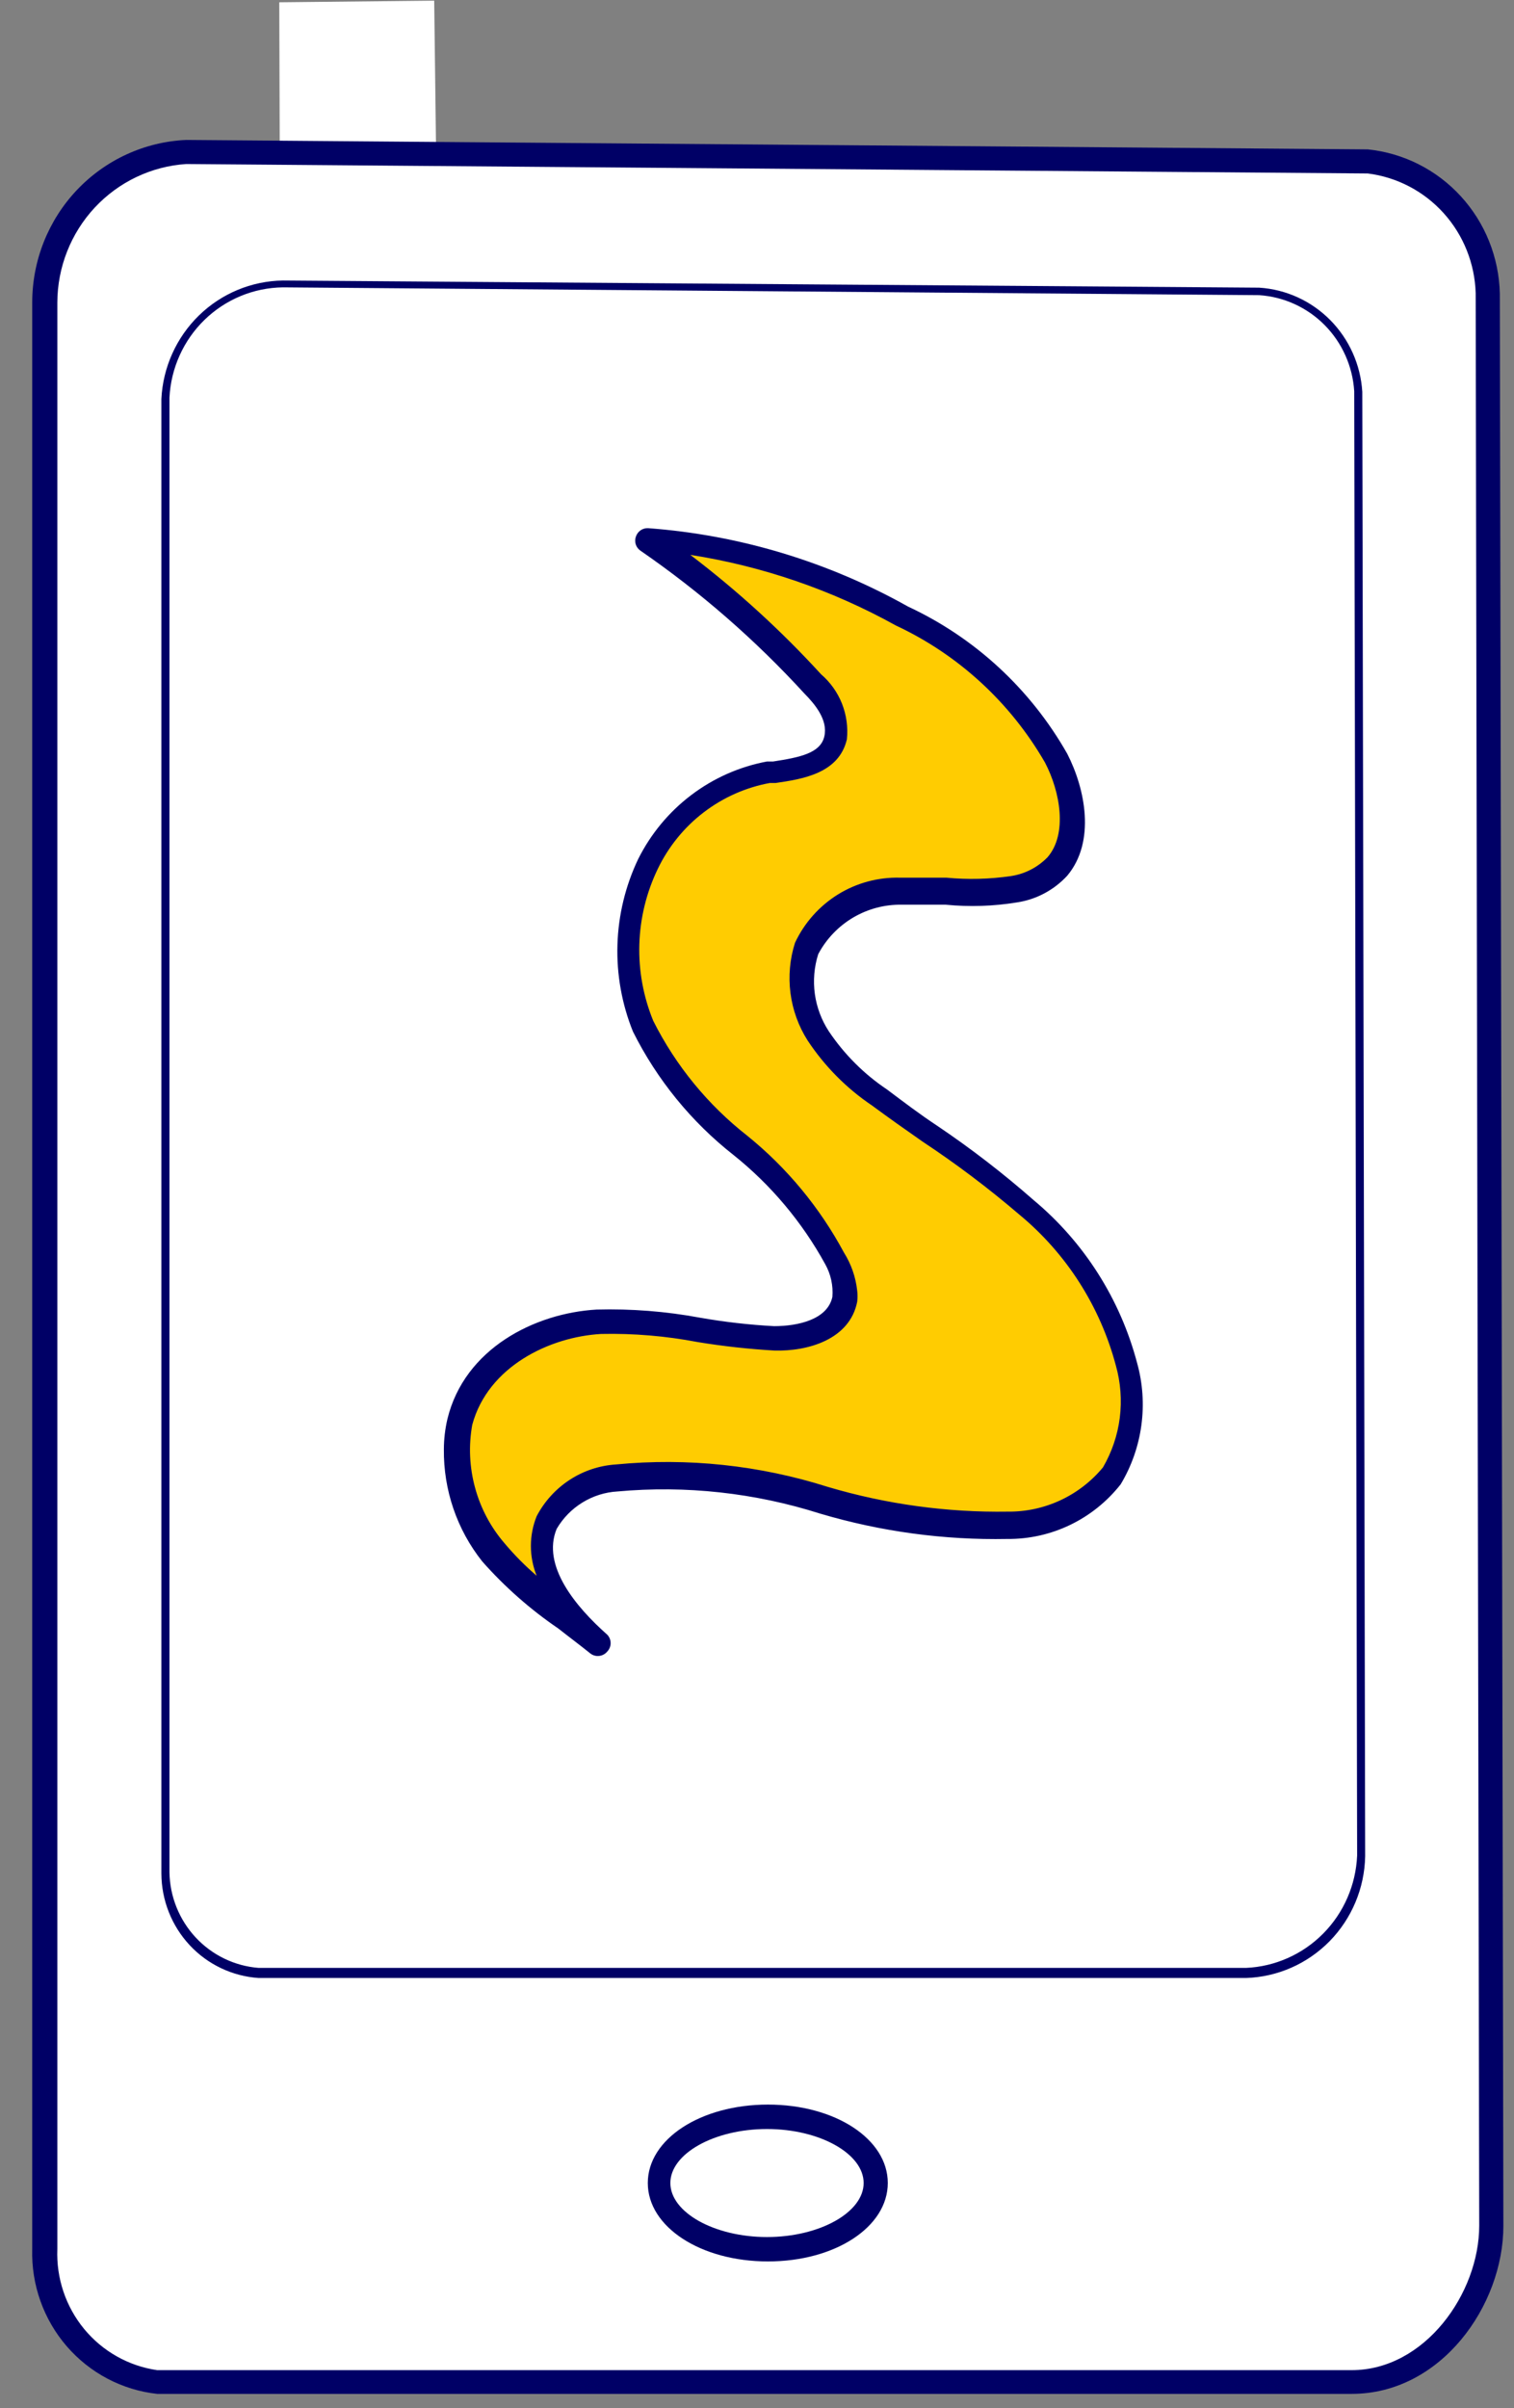
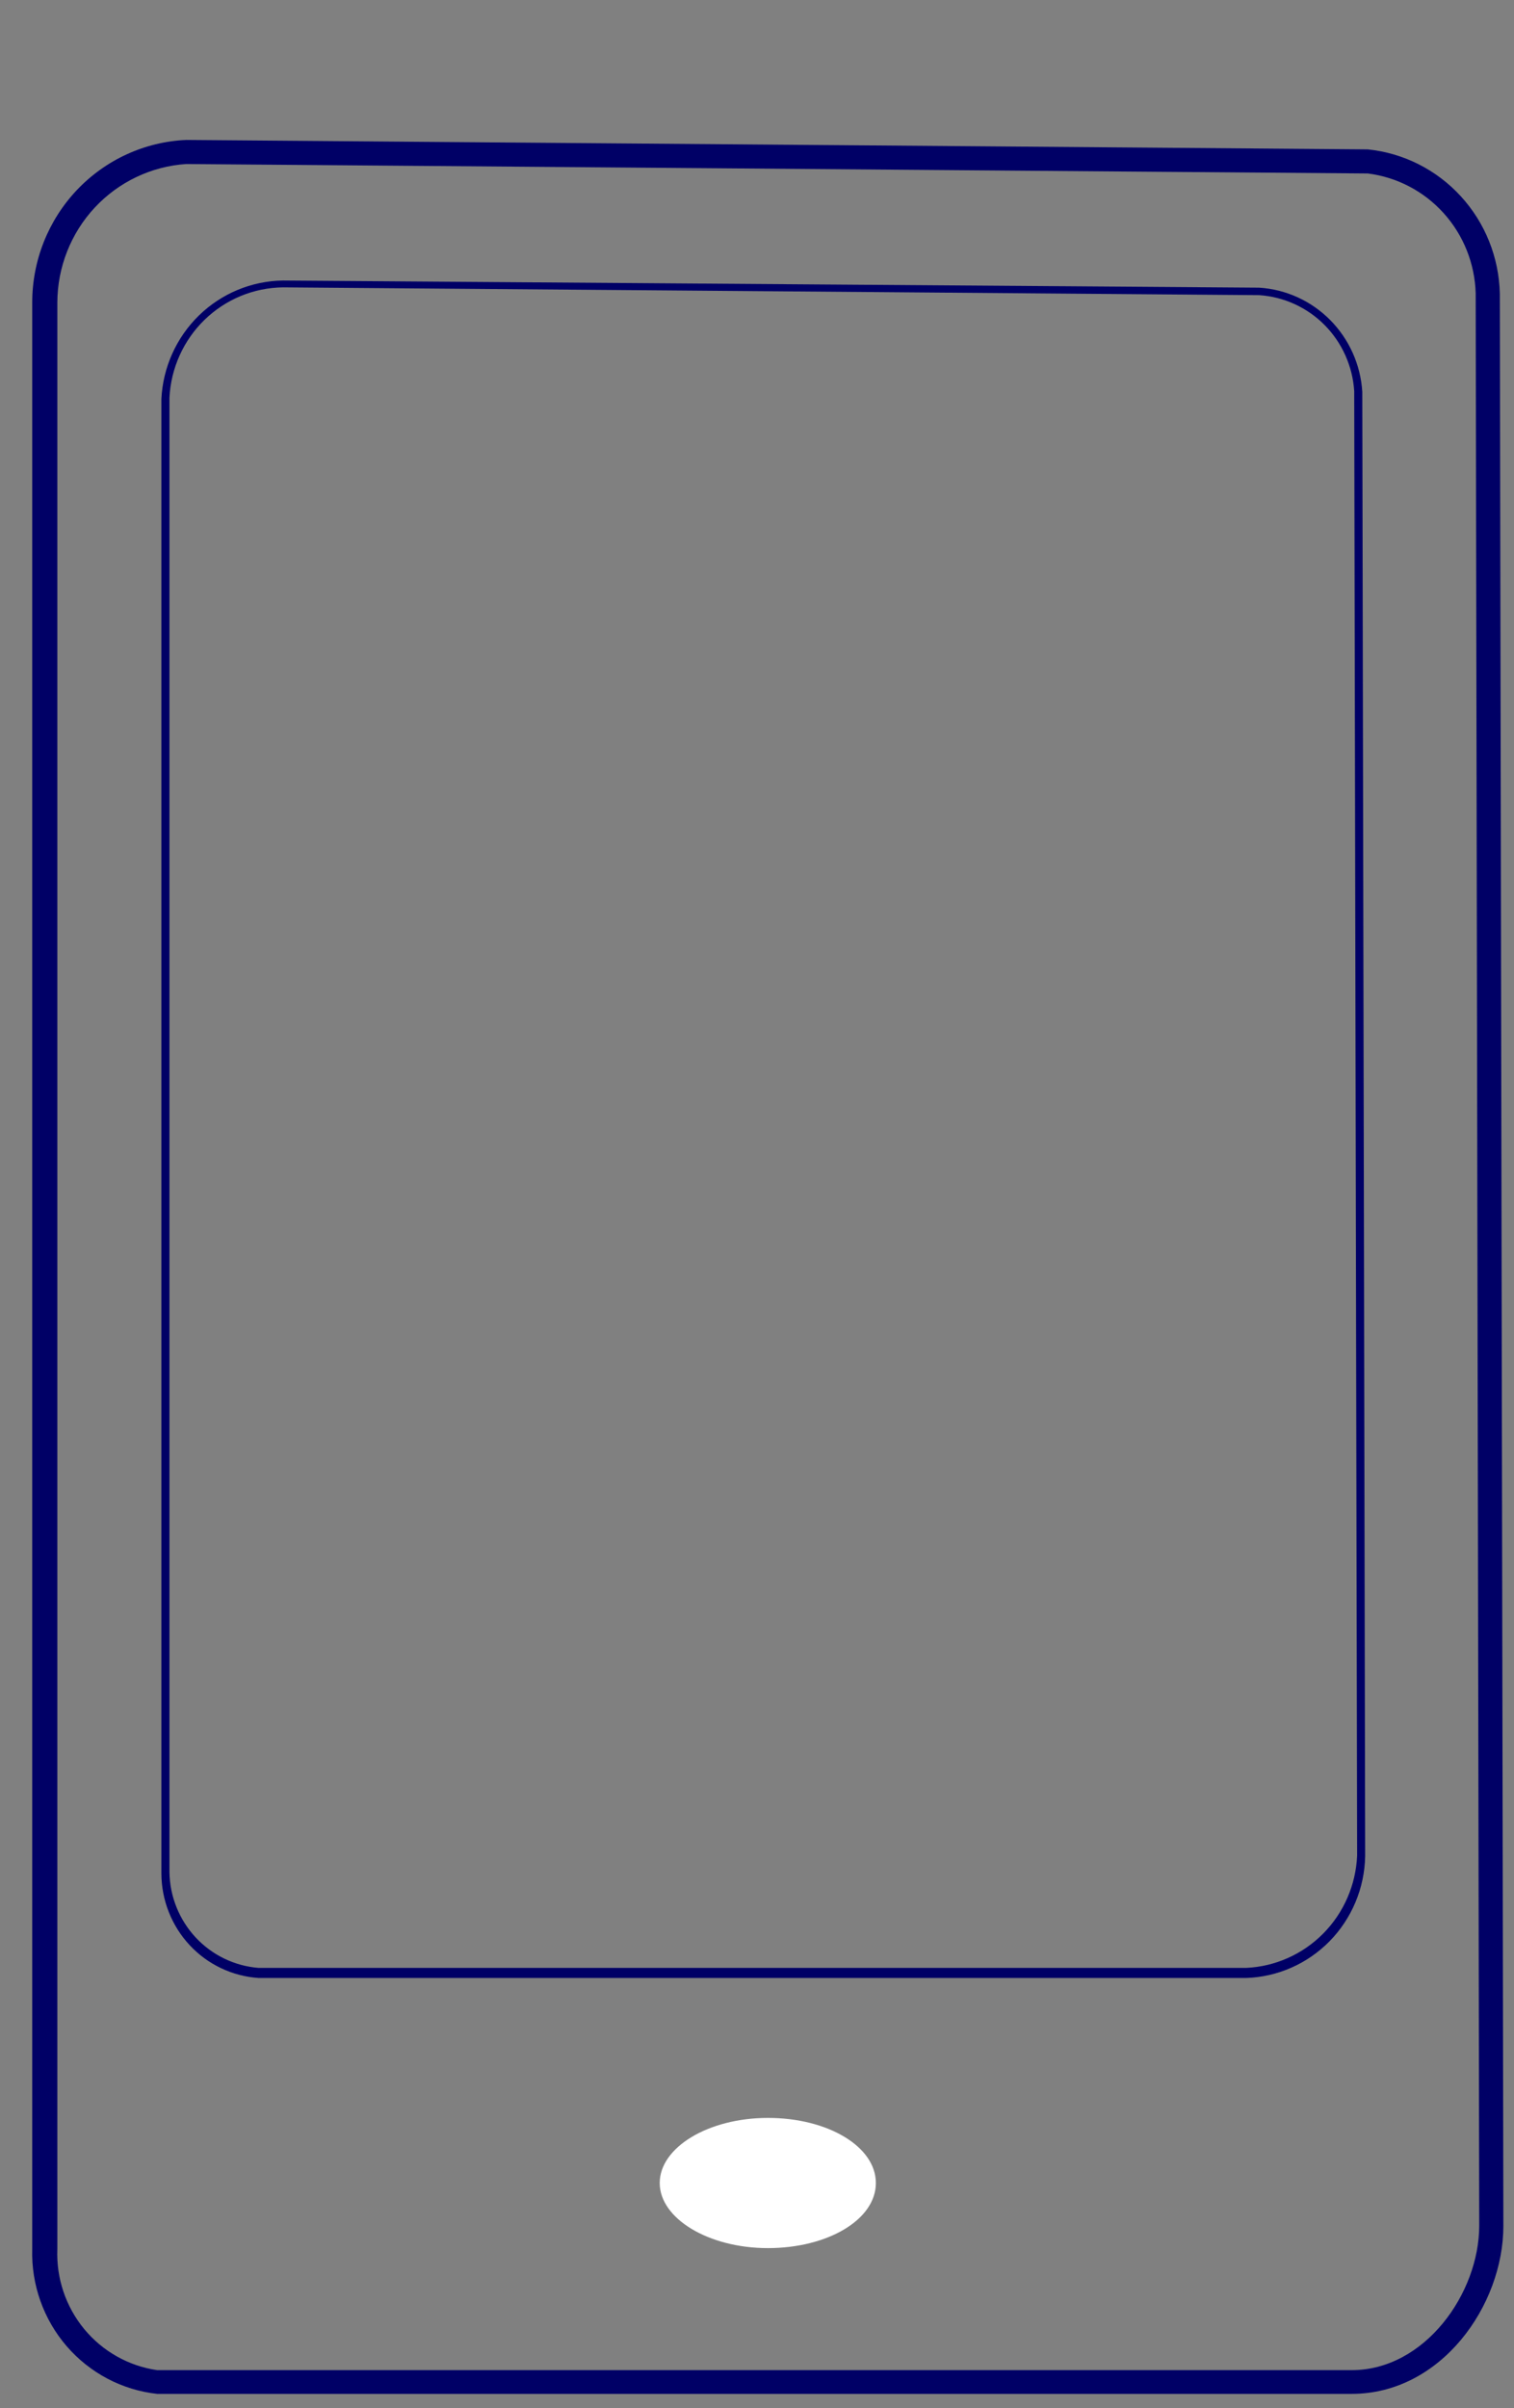
<svg xmlns="http://www.w3.org/2000/svg" width="39" height="62" viewBox="0 0 39 62" fill="none">
  <rect x="0" y="0" width="39" height="62" fill="#808080" stroke="none" />
  <g clip-path="url(#clip0_148_8214)">
-     <path d="M11.185 0.017L11.252 5.438L7.211 5.463L7.194 0.059L11.185 0.017Z" fill="white" />
-     <path d="M34.818 61.305L4.049 61.305C2.647 61.305 1.145 59.78 1.145 57.903L1.145 7.792C1.146 6.795 1.525 5.837 2.204 5.114C2.883 4.391 3.811 3.958 4.796 3.904L35.233 4.147C36.069 4.239 36.843 4.634 37.411 5.26C37.979 5.887 38.302 6.7 38.32 7.549L38.411 57.3C38.403 59.176 36.917 61.305 34.818 61.305Z" fill="white" />
    <path d="M0.83 57.903L0.83 7.792C0.829 6.712 1.241 5.674 1.98 4.893C2.719 4.113 3.728 3.65 4.796 3.603L35.233 3.846C36.15 3.939 37.003 4.368 37.629 5.052C38.256 5.735 38.613 6.626 38.635 7.557L38.726 57.308C38.726 59.352 37.125 61.631 34.818 61.631L4.049 61.631C3.147 61.533 2.314 61.094 1.717 60.403C1.121 59.712 0.804 58.819 0.83 57.903ZM38.104 57.3L38.013 7.549C37.99 6.784 37.698 6.053 37.188 5.488C36.678 4.922 35.984 4.56 35.233 4.466L4.796 4.223C3.898 4.282 3.056 4.684 2.439 5.346C1.823 6.009 1.479 6.883 1.477 7.792L1.477 57.903C1.447 58.652 1.694 59.386 2.169 59.962C2.644 60.537 3.314 60.914 4.049 61.02L34.818 61.02C36.702 61.02 38.104 59.042 38.104 57.3Z" fill="#000066" />
    <path d="M4.157 48.234L4.157 10.272C4.197 9.457 4.543 8.689 5.124 8.122C5.705 7.556 6.478 7.234 7.286 7.222L32.436 7.406C33.127 7.45 33.777 7.746 34.266 8.24C34.755 8.734 35.049 9.391 35.092 10.088L35.166 47.79C35.15 48.61 34.822 49.393 34.251 49.976C33.679 50.559 32.908 50.898 32.096 50.924L6.663 50.924C5.986 50.879 5.35 50.577 4.885 50.078C4.42 49.578 4.16 48.92 4.157 48.234ZM34.959 47.773L34.884 10.071C34.843 9.429 34.572 8.824 34.122 8.369C33.671 7.914 33.072 7.641 32.436 7.599L7.286 7.398C6.532 7.408 5.811 7.707 5.268 8.235C4.726 8.762 4.403 9.479 4.365 10.238L4.365 48.201C4.375 48.827 4.617 49.426 5.042 49.882C5.467 50.337 6.045 50.616 6.663 50.664L32.096 50.664C32.845 50.631 33.554 50.316 34.084 49.781C34.614 49.246 34.926 48.53 34.959 47.773Z" fill="#000066" />
    <path d="M22.562 56.202C22.562 57.149 21.317 57.878 19.782 57.878C18.247 57.878 16.994 57.115 16.994 56.202C16.994 55.289 18.239 54.526 19.782 54.526C21.326 54.526 22.562 55.264 22.562 56.202Z" fill="white" />
-     <path d="M16.687 56.202C16.687 55.071 18.048 54.183 19.782 54.183C21.516 54.183 22.869 55.071 22.869 56.202C22.869 57.333 21.516 58.221 19.782 58.221C18.048 58.221 16.687 57.333 16.687 56.202ZM22.247 56.202C22.247 55.448 21.118 54.812 19.757 54.812C18.396 54.812 17.268 55.448 17.268 56.202C17.268 56.956 18.396 57.593 19.757 57.593C21.118 57.593 22.247 56.956 22.247 56.202Z" fill="#000066" />
-     <path d="M15.484 42.244C14.613 41.465 13.633 40.292 14.106 39.161C14.286 38.831 14.545 38.553 14.86 38.352C15.175 38.151 15.535 38.035 15.907 38.013C19.268 37.468 22.587 39.471 25.972 39.236C26.487 39.24 26.996 39.127 27.461 38.905C27.927 38.683 28.337 38.358 28.661 37.954C28.913 37.526 29.076 37.05 29.142 36.556C29.207 36.063 29.174 35.561 29.043 35.08C28.62 33.495 27.721 32.082 26.47 31.034C25.292 29.97 23.981 29.148 22.686 28.21C22.066 27.782 21.531 27.239 21.11 26.61C20.896 26.281 20.759 25.907 20.707 25.517C20.655 25.127 20.691 24.73 20.811 24.356C21.035 23.902 21.383 23.522 21.814 23.261C22.244 23 22.74 22.868 23.242 22.881C24.216 22.934 25.192 22.921 26.163 22.84C26.589 22.777 26.981 22.57 27.275 22.253C27.897 21.532 27.698 20.334 27.275 19.463C26.346 17.871 24.964 16.599 23.309 15.81C21.286 14.671 19.039 13.996 16.729 13.833C18.286 14.908 19.719 16.156 21.002 17.553C21.203 17.721 21.361 17.934 21.465 18.176C21.569 18.418 21.615 18.681 21.599 18.944C21.425 19.672 20.546 19.781 19.865 19.857C19.197 19.978 18.566 20.257 18.023 20.67C17.481 21.084 17.043 21.62 16.745 22.236C16.433 22.886 16.26 23.595 16.239 24.317C16.217 25.039 16.348 25.758 16.621 26.425C17.658 28.889 20.438 29.978 21.599 32.399C21.775 32.724 21.845 33.096 21.799 33.463C21.641 34.251 20.72 34.486 19.981 34.46C18.463 34.41 16.961 33.941 15.451 34.033C13.94 34.125 12.281 34.996 11.883 36.614C11.772 37.206 11.796 37.815 11.955 38.396C12.113 38.977 12.4 39.513 12.795 39.965C13.616 40.811 14.516 41.574 15.484 42.244Z" fill="#FFCC01" />
-     <path d="M11.434 37.309C11.435 37.047 11.466 36.785 11.526 36.53C11.966 34.72 13.774 33.807 15.368 33.715C16.26 33.691 17.153 33.761 18.031 33.924C18.663 34.035 19.3 34.108 19.94 34.142C20.554 34.142 21.317 33.974 21.442 33.388C21.465 33.096 21.401 32.805 21.259 32.55C20.663 31.463 19.859 30.506 18.894 29.735C17.809 28.883 16.925 27.798 16.305 26.559C16.019 25.851 15.882 25.09 15.905 24.325C15.928 23.56 16.11 22.808 16.438 22.119C16.762 21.47 17.23 20.905 17.806 20.469C18.381 20.033 19.049 19.737 19.757 19.605L19.915 19.605C20.62 19.497 21.135 19.387 21.234 18.96C21.334 18.533 20.985 18.122 20.72 17.854C19.454 16.471 18.037 15.238 16.496 14.176C16.44 14.137 16.398 14.081 16.377 14.016C16.356 13.951 16.357 13.88 16.38 13.816C16.402 13.75 16.444 13.693 16.501 13.653C16.558 13.614 16.626 13.595 16.695 13.598C19.046 13.772 21.331 14.461 23.392 15.617C25.115 16.419 26.547 17.742 27.491 19.404C27.956 20.309 28.229 21.666 27.491 22.546C27.149 22.916 26.692 23.159 26.196 23.233C25.59 23.332 24.974 23.352 24.363 23.292C23.973 23.292 23.599 23.292 23.234 23.292C22.793 23.283 22.359 23.398 21.978 23.622C21.597 23.847 21.285 24.173 21.077 24.565C20.972 24.896 20.943 25.246 20.99 25.59C21.038 25.933 21.161 26.262 21.35 26.551C21.749 27.145 22.259 27.655 22.852 28.051C23.276 28.369 23.682 28.679 24.139 28.981C25.008 29.566 25.84 30.207 26.628 30.899C27.926 31.982 28.857 33.446 29.291 35.089C29.437 35.611 29.474 36.158 29.401 36.696C29.328 37.233 29.147 37.75 28.868 38.214C28.519 38.657 28.075 39.014 27.569 39.258C27.063 39.502 26.508 39.626 25.947 39.621C24.317 39.652 22.691 39.432 21.126 38.968C19.441 38.432 17.667 38.238 15.907 38.398C15.587 38.416 15.277 38.514 15.004 38.682C14.73 38.85 14.502 39.083 14.339 39.362C13.949 40.308 14.828 41.364 15.642 42.085C15.698 42.143 15.73 42.221 15.73 42.302C15.73 42.384 15.698 42.462 15.642 42.52C15.59 42.583 15.516 42.623 15.436 42.632C15.355 42.642 15.275 42.62 15.21 42.571C14.928 42.344 14.646 42.135 14.38 41.925C13.659 41.434 13.001 40.854 12.422 40.199C11.771 39.38 11.422 38.359 11.434 37.309ZM22.081 33.229C22.093 33.323 22.093 33.419 22.081 33.514C21.89 34.485 20.811 34.795 19.948 34.77C19.287 34.732 18.627 34.659 17.973 34.552C17.153 34.395 16.319 34.325 15.484 34.343C14.156 34.418 12.571 35.181 12.165 36.681C12.068 37.219 12.093 37.773 12.237 38.3C12.38 38.828 12.639 39.317 12.995 39.73C13.248 40.032 13.526 40.312 13.824 40.568C13.626 40.077 13.626 39.526 13.824 39.035C14.023 38.655 14.316 38.333 14.673 38.1C15.03 37.867 15.441 37.73 15.866 37.703C17.706 37.525 19.562 37.721 21.326 38.281C22.831 38.727 24.395 38.942 25.964 38.917C26.43 38.922 26.891 38.822 27.315 38.625C27.738 38.428 28.113 38.139 28.412 37.778C28.64 37.386 28.788 36.952 28.845 36.501C28.902 36.05 28.867 35.593 28.744 35.156C28.338 33.628 27.467 32.268 26.255 31.268C25.464 30.591 24.632 29.964 23.765 29.391C23.334 29.09 22.894 28.78 22.462 28.461C21.805 28.019 21.241 27.449 20.803 26.786C20.568 26.417 20.418 26 20.362 25.566C20.306 25.131 20.346 24.689 20.479 24.272C20.72 23.758 21.105 23.326 21.585 23.028C22.065 22.731 22.621 22.581 23.184 22.596C23.583 22.596 24.014 22.596 24.379 22.596C24.932 22.649 25.489 22.635 26.039 22.555C26.398 22.502 26.73 22.331 26.985 22.069C27.499 21.474 27.317 20.393 26.918 19.631C26.026 18.085 24.685 16.854 23.076 16.103C21.43 15.19 19.639 14.575 17.782 14.285C18.994 15.206 20.122 16.235 21.151 17.36C21.388 17.564 21.573 17.823 21.689 18.115C21.804 18.407 21.848 18.723 21.815 19.036C21.608 19.915 20.67 20.058 19.981 20.158L19.832 20.158C19.212 20.271 18.628 20.531 18.126 20.915C17.624 21.299 17.219 21.798 16.944 22.37C16.651 22.977 16.489 23.639 16.469 24.314C16.449 24.989 16.572 25.66 16.828 26.283C17.409 27.438 18.237 28.448 19.251 29.241C20.271 30.066 21.117 31.088 21.74 32.248C21.927 32.545 22.043 32.88 22.081 33.229Z" fill="#000066" />
  </g>
  <defs>
    <clipPath id="clip0_148_8214">
      <rect width="62" height="39" fill="white" transform="translate(39) rotate(90)" />
    </clipPath>
  </defs>
</svg>